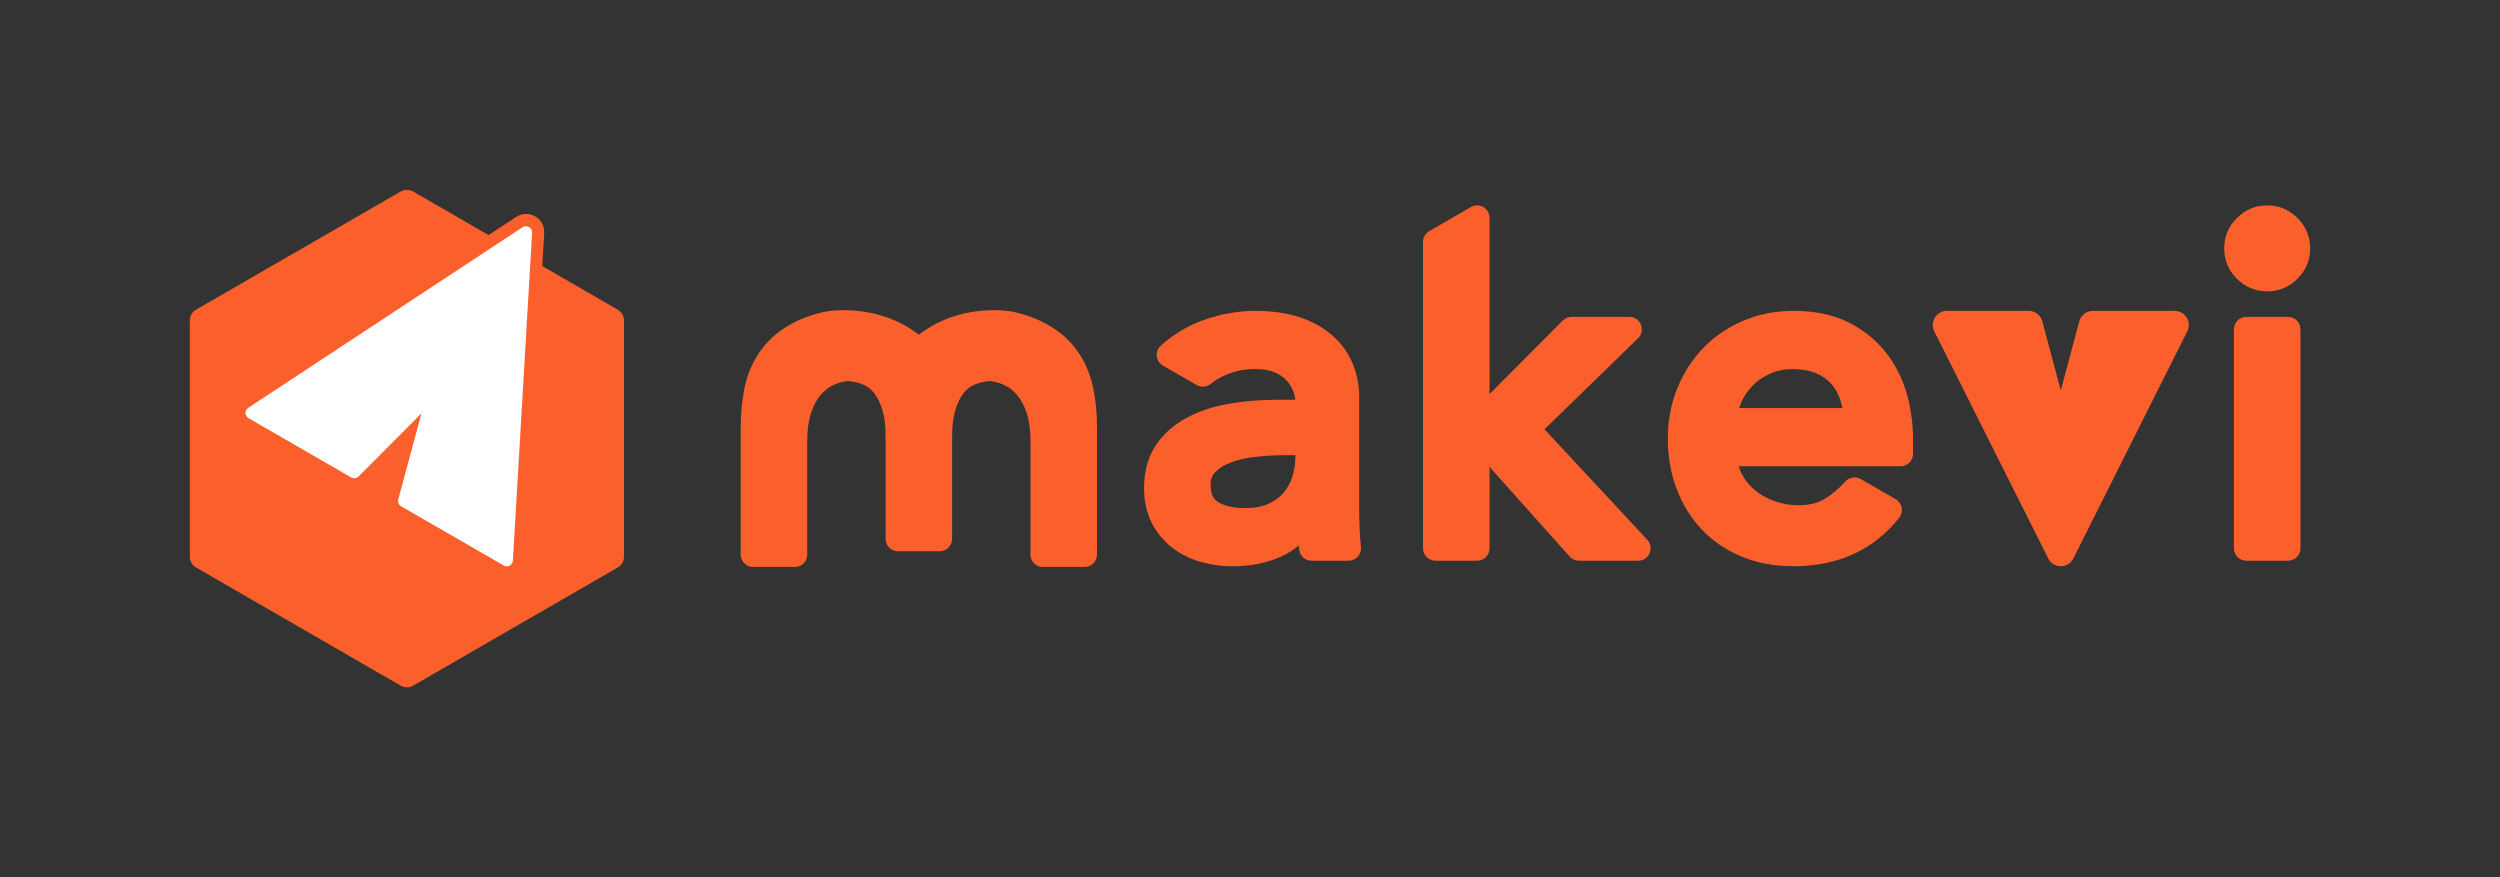
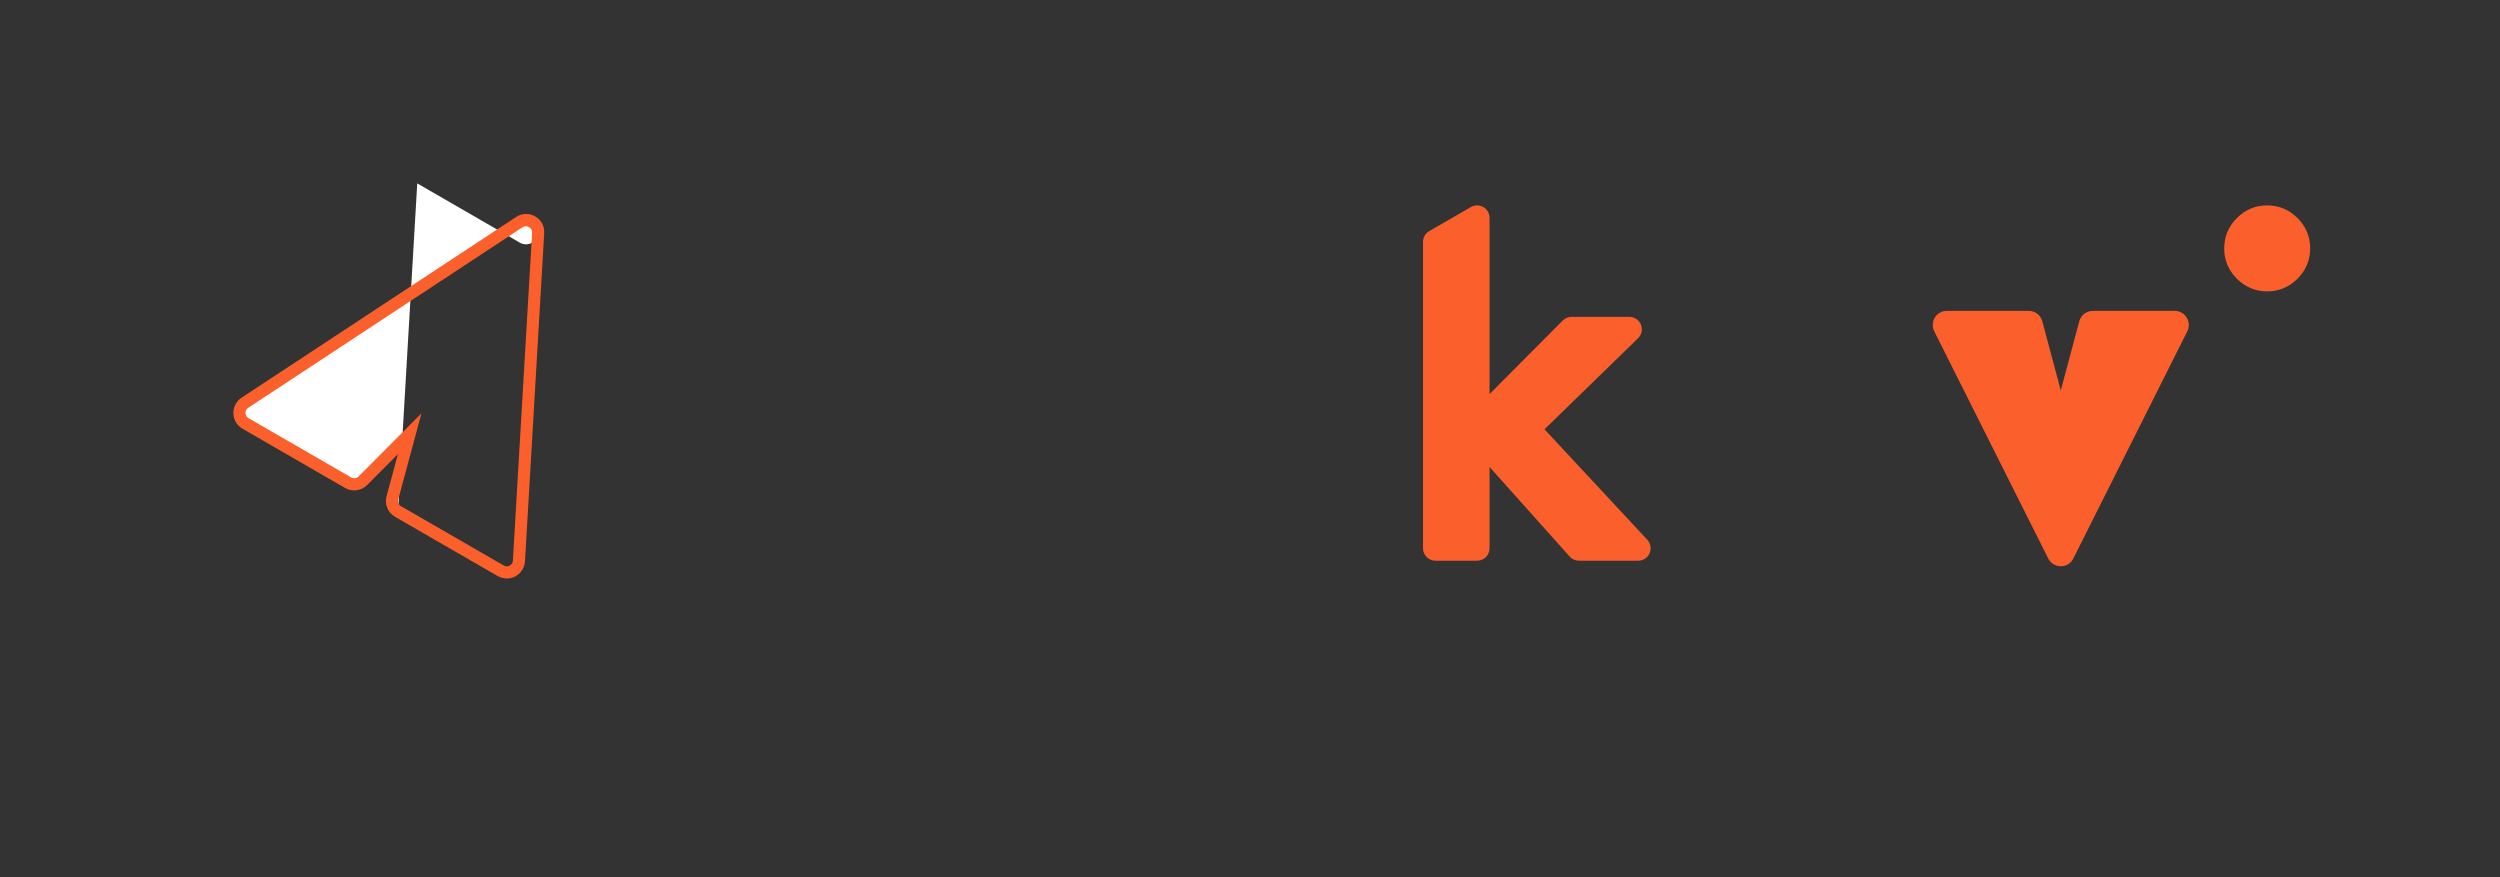
<svg xmlns="http://www.w3.org/2000/svg" id="data" width="1005.078" height="352.635" viewBox="0 0 1005.078 352.635">
  <rect x="0" y="0" width="1005.078" height="352.635" fill="#333333" stroke="none" />
  <g>
-     <path d="M78.819,228.148c-1.548-.894-2.501-2.543-2.501-4.33v-94.996c0-1.787.951-3.436,2.499-4.33l82.268-47.504c1.548-.894,3.453-.893,5.001,0l82.271,47.499c1.548.894,2.501,2.543,2.501,4.33l.005,94.999c0,1.787-.952,3.436-2.5,4.33l-82.272,47.502c-1.548.894-3.453.893-5.001,0l-82.271-47.499Z" fill="#fb602c" />
    <g>
-       <path d="M160.017,205.639c-1.909-1.102-2.835-3.355-2.258-5.492l6.957-25.78-18.847,18.916c-1.563,1.568-3.977,1.893-5.885.791l-41.301-23.845c-1.463-.845-2.381-2.392-2.426-4.086-.044-1.696.792-3.296,2.209-4.229l110.366-72.647c1.541-1.013,3.517-1.075,5.108-.156,1.591.919,2.527,2.659,2.419,4.502l-7.73,131.903c-.1,1.693-1.067,3.217-2.558,4.027-1.489.808-3.289.787-4.752-.058l-41.301-23.845Z" fill="#fff" />
+       <path d="M160.017,205.639c-1.909-1.102-2.835-3.355-2.258-5.492l6.957-25.78-18.847,18.916c-1.563,1.568-3.977,1.893-5.885.791l-41.301-23.845c-1.463-.845-2.381-2.392-2.426-4.086-.044-1.696.792-3.296,2.209-4.229l110.366-72.647c1.541-1.013,3.517-1.075,5.108-.156,1.591.919,2.527,2.659,2.419,4.502c-.1,1.693-1.067,3.217-2.558,4.027-1.489.808-3.289.787-4.752-.058l-41.301-23.845Z" fill="#fff" />
      <path d="M200.096,231.602l-41.301-23.845c-2.858-1.65-4.251-5.038-3.386-8.239l4.574-16.951-12.392,12.437c-2.34,2.349-5.971,2.837-8.829,1.187l-41.301-23.845c-2.178-1.257-3.572-3.607-3.639-6.129-.065-2.564,1.173-4.934,3.312-6.343l110.366-72.646c2.326-1.53,5.262-1.62,7.662-.234s3.792,3.973,3.629,6.752l-7.731,131.903c-.15,2.558-1.584,4.816-3.836,6.041-2.219,1.203-4.951,1.17-7.129-.087ZM169.451,166.166l-9.341,34.609c-.288,1.066.177,2.195,1.13,2.745l41.301,23.845c.726.419,1.637.43,2.377.029.75-.408,1.228-1.161,1.278-2.014l7.731-131.903c.109-1.854-2.213-3.194-3.764-2.173l-110.366,72.647c-.713.47-1.126,1.261-1.104,2.115.022.84.487,1.624,1.213,2.043l41.301,23.845c.953.55,2.162.388,2.942-.394l25.302-25.394Z" fill="#fb602c" />
    </g>
  </g>
  <g>
    <path d="M879.133,127.679c.561.916.833,1.943.833,2.972,0,.871-.192,1.745-.6,2.557l-45.824,91.327c-.828,1.649-2.367,2.757-4.14,3.041-.295.048-.595.078-.902.078s-.606-.031-.901-.078c-1.772-.284-3.312-1.392-4.14-3.041l-45.824-91.327c-.407-.812-.6-1.686-.6-2.557,0-1.03.273-2.056.833-2.972,1.02-1.664,2.862-2.698,4.807-2.698h32.954c2.511,0,4.715,1.68,5.412,4.095,2.486,9.3,4.972,18.601,7.459,27.901h0s0,0,0,0c2.486-9.3,4.973-18.601,7.459-27.901.698-2.415,2.901-4.095,5.412-4.095h32.954c1.945,0,3.787,1.034,4.807,2.698Z" fill="#fb602c" />
-     <path d="M720.918,227.654c-7.583,0-14.585-1.318-20.815-3.921-6.269-2.612-11.67-6.304-16.045-10.962-4.355-4.629-7.739-10.136-10.068-16.377-2.31-6.167-3.476-12.925-3.476-20.078,0-7.207,1.284-14.008,3.813-20.214,2.529-6.221,6.069-11.709,10.527-16.298,4.482-4.619,9.887-8.286,16.064-10.893,6.177-2.607,12.968-3.931,20.185-3.931,8.564,0,15.991,1.558,22.075,4.629,6.025,3.047,11.064,7.104,14.98,12.07,3.862,4.897,6.694,10.493,8.423,16.63,1.67,5.937,2.515,12.055,2.515,18.193v5.957c0,2.764-2.236,5-5,5h-65.062c.312,1.103.737,2.158,1.274,3.174,1.357,2.559,3.154,4.766,5.351,6.562,2.266,1.855,4.936,3.32,7.949,4.35,3.057,1.06,6.26,1.592,9.546,1.592,4.292,0,7.861-.937,10.923-2.861,2.71-1.704,5.337-3.96,7.807-6.704.977-1.084,2.339-1.655,3.716-1.655.859,0,1.719.22,2.5.669l14.033,8.105c1.26.728,2.139,1.963,2.412,3.393.273,1.426-.088,2.9-.991,4.038-10.239,12.959-24.584,19.531-42.636,19.531ZM740.673,164.061c-.244-1.27-.557-2.485-.947-3.638-.835-2.446-2.046-4.517-3.696-6.318-1.626-1.763-3.633-3.125-6.128-4.15-2.539-1.045-5.625-1.577-9.17-1.577-3.354,0-6.445.63-9.194,1.88-2.808,1.274-5.195,2.935-7.09,4.936-1.943,2.046-3.462,4.336-4.517,6.806-.298.688-.552,1.377-.767,2.061h41.508Z" fill="#fb602c" />
-     <path d="M495.469,227.654c-4.565,0-8.994-.635-13.164-1.885-4.321-1.294-8.174-3.281-11.46-5.913-3.364-2.69-6.045-6.05-7.973-9.985-1.938-3.96-2.925-8.55-2.925-13.642,0-6.68,1.562-12.431,4.643-17.089,2.988-4.517,7.09-8.222,12.192-11.02,4.839-2.661,10.547-4.6,16.967-5.747,6.152-1.103,12.807-1.66,19.77-1.66h7.217c-.127-1.191-.425-2.383-.898-3.613-.635-1.621-1.567-3.057-2.851-4.394-1.25-1.294-2.817-2.314-4.785-3.11-1.997-.806-4.497-1.216-7.431-1.216-2.778,0-5.215.259-7.236.771-2.119.552-4.043,1.226-5.708,2.012-1.645.767-3.144,1.67-4.473,2.69l-.791.596c-.884.664-1.938,1.001-2.998,1.001-.859,0-1.724-.22-2.5-.669l-13.525-7.807c-1.387-.801-2.305-2.217-2.471-3.809-.171-1.592.435-3.169,1.626-4.238,5.122-4.609,11.054-8.11,17.631-10.41,6.699-2.344,13.515-3.535,20.258-3.535,6.977,0,13.134.908,18.291,2.69,5.278,1.836,9.712,4.375,13.183,7.549,3.52,3.227,6.167,7.002,7.871,11.22,1.66,4.126,2.505,8.476,2.505,12.944v45.033c0,3.018.059,5.786.181,8.315.117,2.515.293,4.902.532,7.163.151,1.411-.308,2.817-1.255,3.872s-2.3,1.655-3.716,1.655h-14.887c-2.602,0-4.766-1.992-4.98-4.585-.044-.522-.088-1.04-.127-1.562-2.173,1.782-4.487,3.247-6.938,4.38-5.723,2.651-12.378,3.999-19.775,3.999ZM516.87,182.991c-3.75,0-7.68.21-11.679.625-3.73.391-7.153,1.147-10.156,2.236-2.681.977-4.868,2.319-6.499,3.999-1.255,1.294-1.841,2.905-1.841,5.073,0,4.419,1.626,5.996,2.851,6.797,2.573,1.68,6.318,2.534,11.133,2.534,3.818,0,7.031-.615,9.555-1.831,2.568-1.235,4.56-2.764,6.079-4.663,1.582-1.977,2.685-4.116,3.374-6.533.737-2.578,1.113-5.156,1.113-7.656v-.581h-3.931Z" fill="#fb602c" />
    <path d="M634.789,225.422c-1.421,0-2.778-.605-3.726-1.665l-32.216-36.025v32.69c0,2.764-2.236,5-5,5h-16.748c-2.764,0-5-2.236-5-5v-123.176c0-1.787.952-3.437,2.5-4.331l16.748-9.673c.771-.444,1.636-.669,2.5-.669s1.728.225,2.5.669c1.548.894,2.5,2.544,2.5,4.331v70.863l29.418-29.565c.937-.942,2.217-1.475,3.545-1.475h23.261c2.036,0,3.867,1.235,4.634,3.12s.312,4.043-1.147,5.464l-37.621,36.606,41.337,44.433c1.353,1.455,1.719,3.574.923,5.4-.796,1.821-2.598,3.003-4.585,3.003h-23.823Z" fill="#fb602c" />
    <g>
-       <path d="M903.107,225.422c-2.764,0-5-2.232-5-4.99v-88.044c0-2.758,2.236-4.99,5-4.99h16.748c2.764,0,5,2.232,5,4.99v88.044c0,2.758-2.236,4.99-5,4.99h-16.748Z" fill="#fb602c" />
      <path d="M911.481,117.138c-4.702,0-8.804-1.714-12.187-5.088-3.384-3.384-5.098-7.485-5.098-12.192s1.714-8.804,5.088-12.187c3.393-3.384,7.49-5.098,12.197-5.098s8.799,1.714,12.182,5.088c3.384,3.393,5.098,7.495,5.098,12.197s-1.714,8.808-5.093,12.187c-3.389,3.379-7.485,5.093-12.187,5.093Z" fill="#fb602c" />
    </g>
-     <path d="M439.539,156.175c-.072-.359-.165-.778-.277-1.242-1.102-4.791-2.98-9.185-5.606-13.064-.003-.004-.006-.009-.009-.013-8.223-12.436-22.78-15.839-27.204-16.66,0,0-17.791-3.302-33.87,7.123-.003.002-.006.004-.009.006-.819.511-1.603,1.069-1.603,1.069-.251.18-.493.375-.739.562-.298.222-.577.433-.812.617-.236-.184-.515-.396-.813-.618-.246-.187-.488-.381-.738-.561,0,0-.784-.558-1.603-1.069-.003-.002-.006-.004-.009-.006-16.08-10.425-33.87-7.123-33.87-7.123-4.423.821-18.98,4.224-27.203,16.66-.003.004-.007.009-.01.013-2.625,3.88-4.504,8.273-5.606,13.064-.113.464-.206.883-.277,1.242-.991,4.941-1.494,10.122-1.494,15.4v51.361c0,2.764,2.236,5,5,5h16.753c2.764,0,5-2.236,5-5v-45.78c0-4.39.537-8.203,1.597-11.328,1.016-2.998,2.368-5.454,4.014-7.295,1.219-1.362,2.548-2.447,4.031-3.281.494-.278,1.005-.528,1.535-.752,1.193-.505,2.388-.86,3.604-1.085.189-.035.381-.063.572-.091.298-.045.597-.092.898-.12,5.154.378,8.745,2.099,10.937,5.232,2.384,3.401,3.774,7.793,4.176,13.054.087,1.698.136,3.462.136,5.295v39.838h0v.002c0,.205.037.399.061.597.016.136.014.278.041.41.059.285.151.557.255.823.015.037.021.079.036.116.087.207.206.396.319.588.05.085.086.18.142.261.104.153.232.286.352.426.087.103.163.218.258.313.109.109.239.196.358.295.127.106.245.222.382.315.052.036.114.058.168.091.765.475,1.66.762,2.628.762h16.748c.968,0,1.863-.287,2.628-.762.054-.034.115-.056.168-.091.137-.093.255-.21.382-.315.119-.099.249-.186.358-.295.096-.096.171-.21.258-.313.12-.141.249-.273.352-.426.055-.082.091-.176.142-.261.114-.192.231-.381.319-.588.016-.037.021-.078.036-.116.104-.265.197-.537.255-.823.027-.133.025-.274.042-.41.023-.198.06-.393.06-.597h0v-39.839c0-1.834.049-3.597.136-5.295.05-.658.116-1.302.197-1.932.568-4.412,1.893-8.146,3.979-11.122,2.191-3.133,5.783-4.854,10.937-5.232.302.029.6.076.898.12.191.029.382.056.572.091,1.215.225,2.411.58,3.604,1.085.53.223,1.041.474,1.535.752,1.482.834,2.812,1.919,4.031,3.281,1.646,1.841,2.998,4.297,4.014,7.295,1.06,3.125,1.597,6.938,1.597,11.328v45.78c0,2.764,2.236,5,5,5h16.753c2.764,0,5-2.236,5-5v-51.361c0-5.278-.503-10.459-1.494-15.4Z" fill="#fb602c" />
  </g>
</svg>